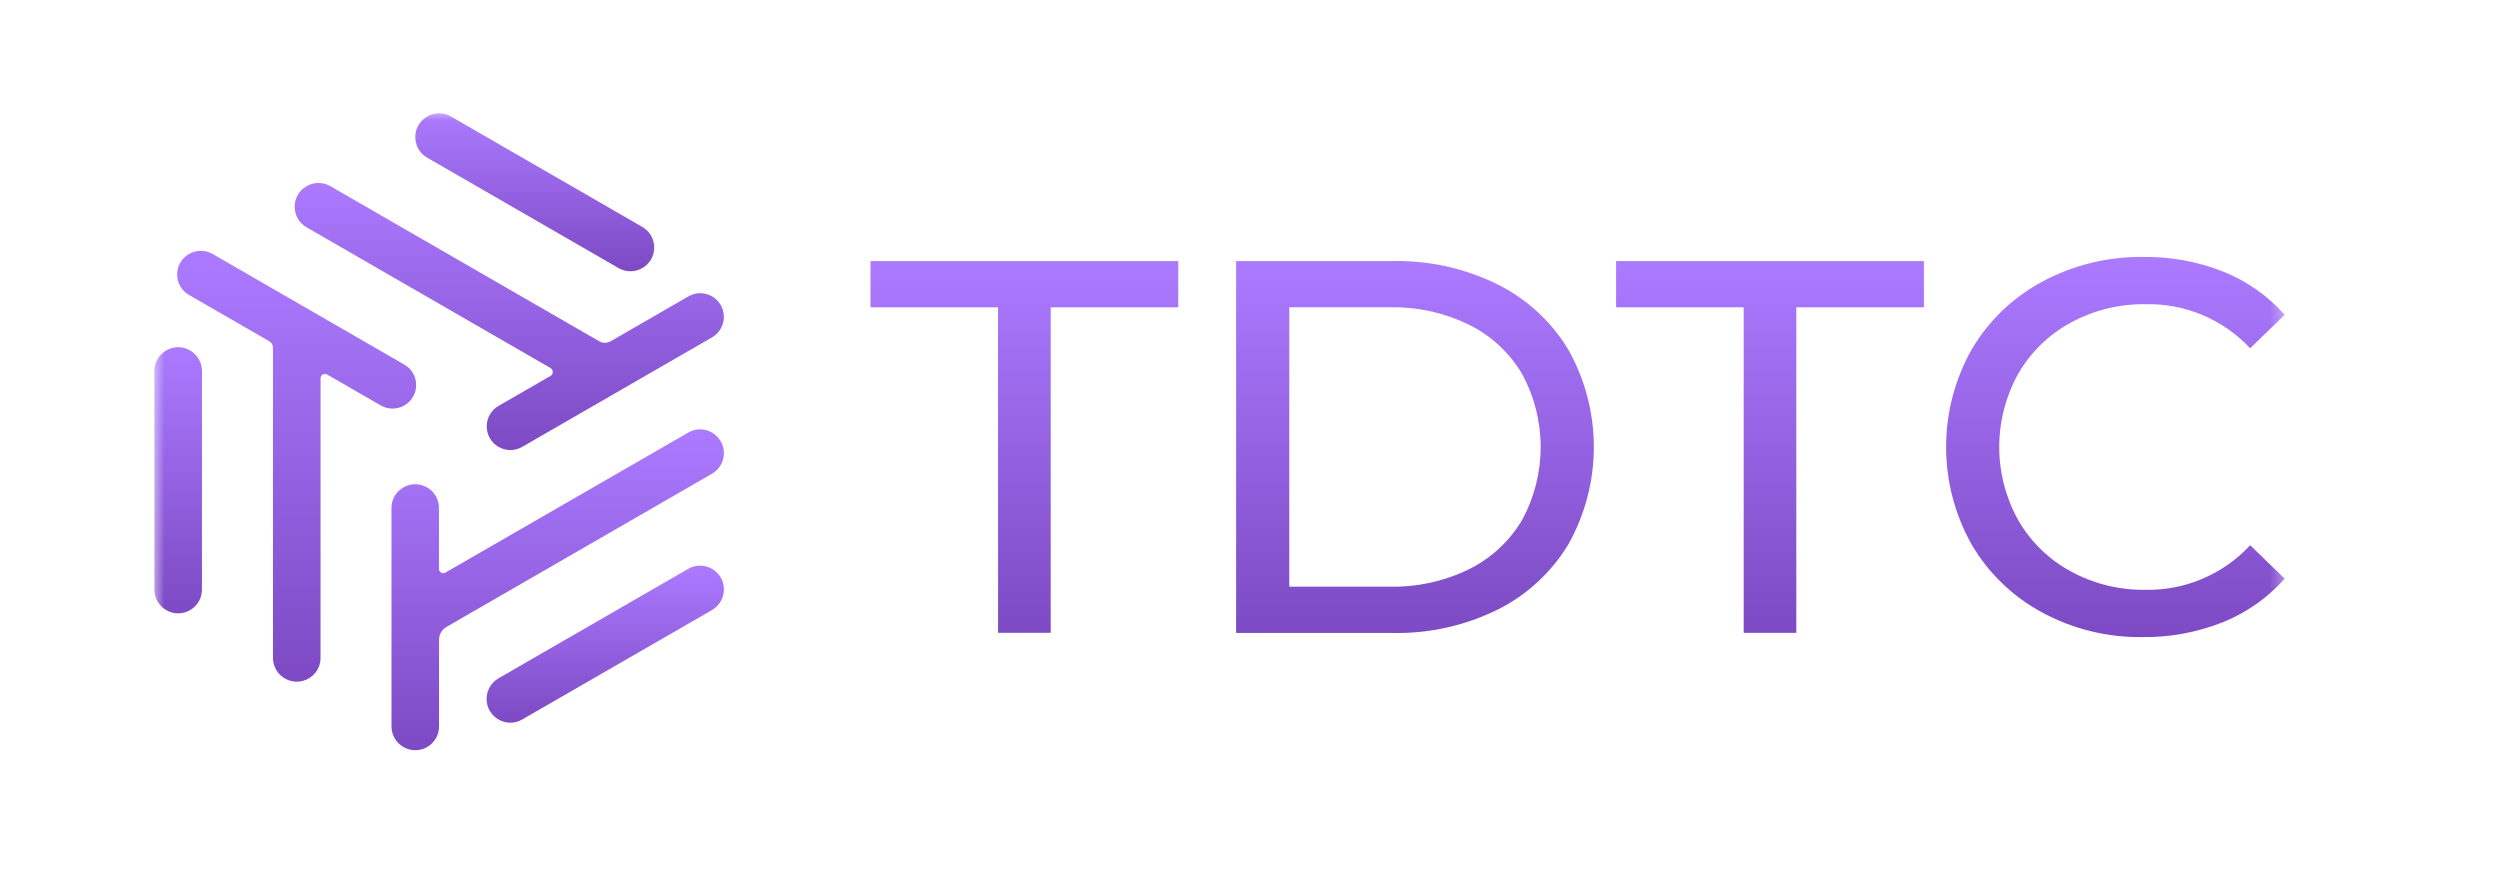
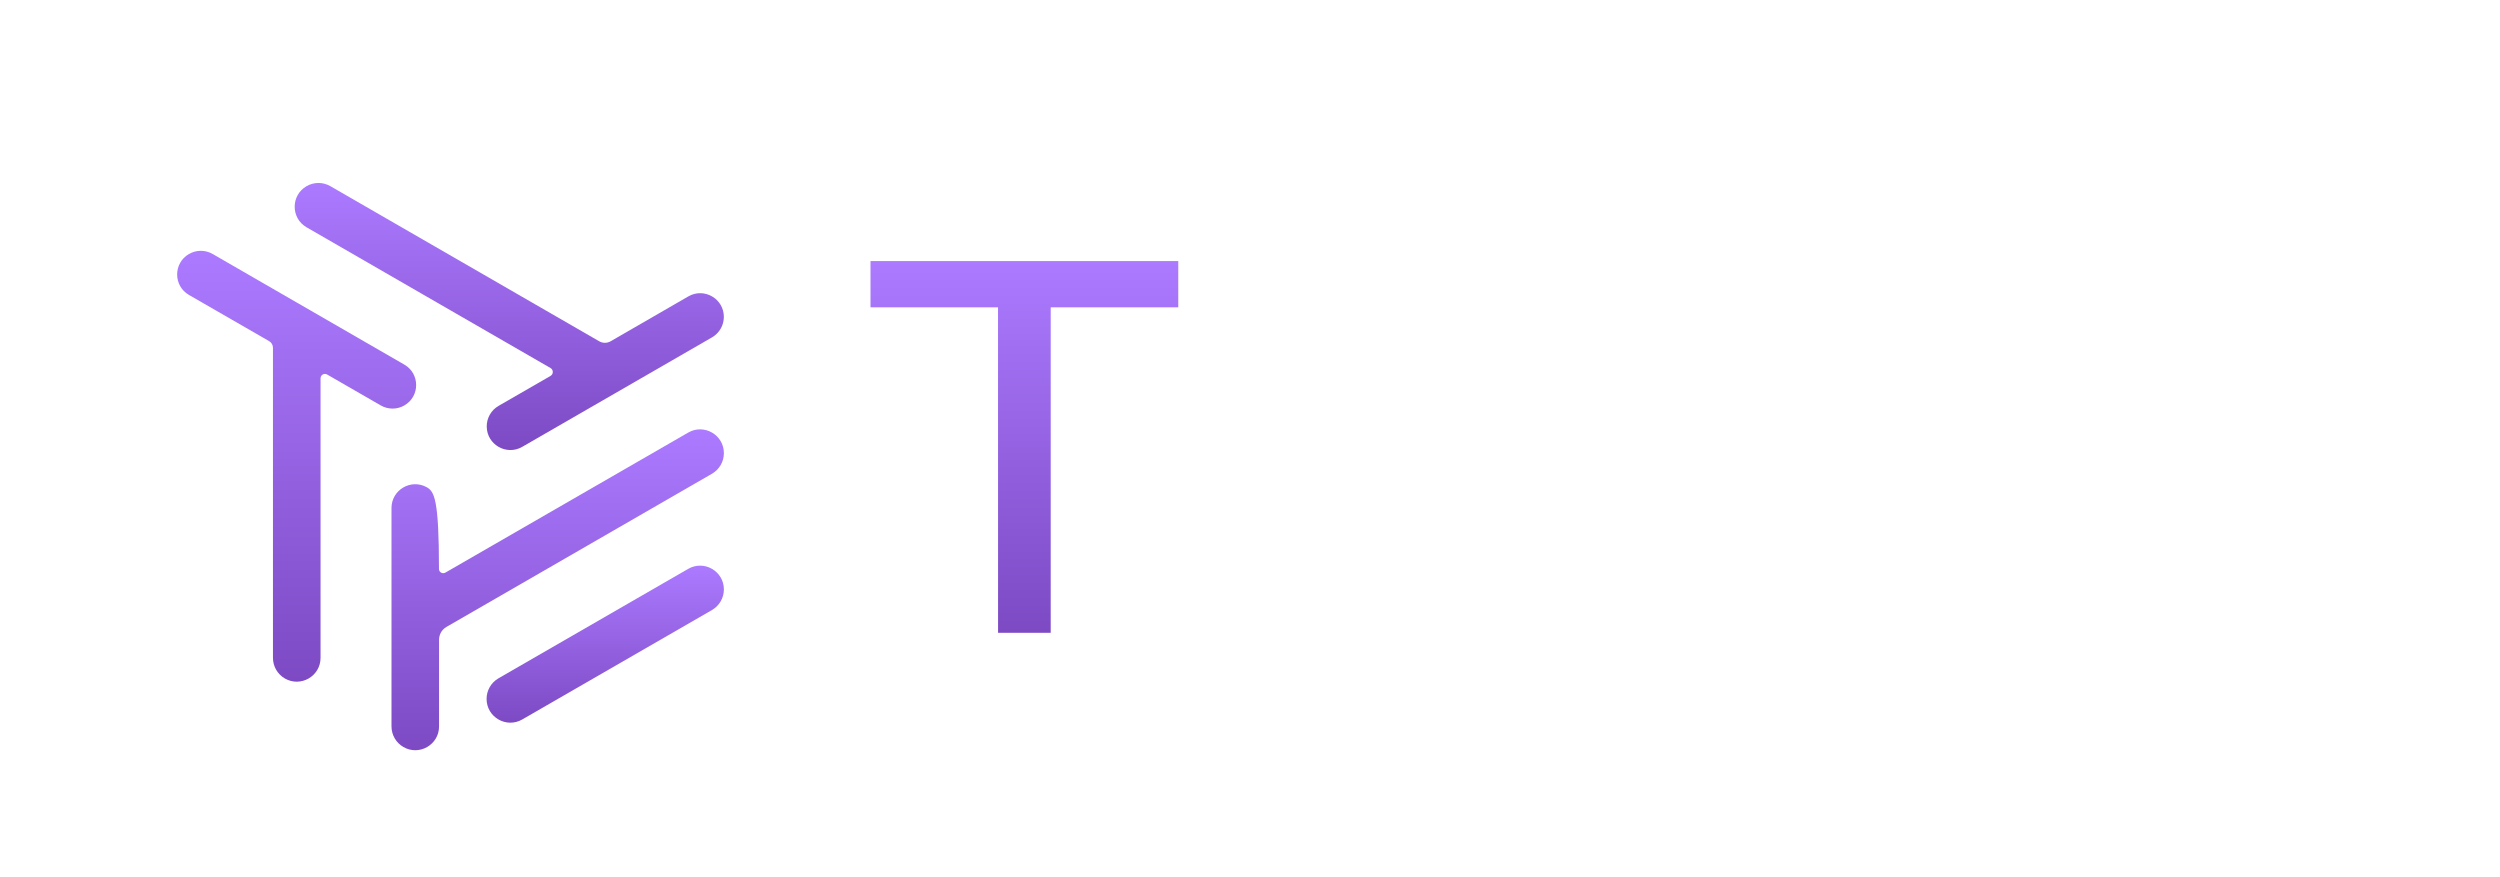
<svg xmlns="http://www.w3.org/2000/svg" width="114" height="40" viewBox="0 0 114 40" fill="none">
  <g clip-path="url(#clip0_80823_464)">
    <mask id="mask0_80823_464" style="mask-type:luminance" maskUnits="userSpaceOnUse" x="7" y="5" width="98" height="30">
      <path d="M104.5 5H7V35H104.5V5Z" fill="white" />
    </mask>
    <g mask="url(#mask0_80823_464)">
      <path d="M22.188 31.87C22.188 32.703 23.091 33.225 23.814 32.808L32.467 27.817C32.802 27.623 33.009 27.265 33.009 26.878C33.009 26.044 32.105 25.523 31.382 25.94L22.73 30.931C22.394 31.125 22.188 31.483 22.188 31.87Z" fill="url(#paint0_linear_80823_464)" />
-       <path d="M7.039 26.884C7.039 27.271 7.246 27.629 7.582 27.823C8.305 28.24 9.209 27.718 9.209 26.884V16.918C9.209 16.53 9.002 16.172 8.665 15.978C7.942 15.562 7.039 16.084 7.039 16.918V26.884Z" fill="url(#paint1_linear_80823_464)" />
-       <path d="M20.564 5.313C20.229 5.12 19.816 5.12 19.48 5.313C18.757 5.73 18.757 6.772 19.48 7.19L28.205 12.224C28.541 12.418 28.954 12.418 29.289 12.225C30.012 11.808 30.013 10.765 29.29 10.348L20.564 5.313Z" fill="url(#paint2_linear_80823_464)" />
      <path d="M27.843 15.563C27.683 15.655 27.486 15.655 27.326 15.563L15.064 8.489C14.729 8.295 14.316 8.295 13.98 8.489C13.257 8.905 13.257 9.948 13.98 10.365L25.105 16.783C25.242 16.863 25.242 17.061 25.105 17.141L22.734 18.508C22.395 18.703 22.189 19.067 22.195 19.458C22.206 20.281 23.1 20.788 23.814 20.376L32.468 15.384C32.802 15.191 33.008 14.835 33.008 14.45C33.008 13.619 32.108 13.1 31.388 13.516L27.843 15.563Z" fill="url(#paint3_linear_80823_464)" />
      <path d="M8.618 11.582C7.898 11.997 7.898 13.035 8.618 13.45L12.271 15.555C12.38 15.617 12.447 15.733 12.447 15.859V29.999C12.447 30.387 12.654 30.745 12.99 30.939C13.713 31.355 14.617 30.834 14.617 29.999V17.249C14.617 17.096 14.783 17 14.916 17.077L17.364 18.488C17.697 18.68 18.106 18.68 18.438 18.488C19.156 18.076 19.156 17.041 18.439 16.627L9.697 11.582C9.363 11.389 8.952 11.389 8.618 11.582Z" fill="url(#paint4_linear_80823_464)" />
-       <path d="M20.308 26.112C20.178 26.187 20.017 26.093 20.017 25.944V23.164C20.017 22.771 19.804 22.41 19.461 22.219C18.739 21.817 17.852 22.339 17.852 23.164V33.125C17.852 33.512 18.059 33.87 18.395 34.064C19.118 34.481 20.021 33.959 20.021 33.125V29.17C20.021 28.929 20.15 28.707 20.359 28.587L32.467 21.602C32.803 21.408 33.009 21.051 33.009 20.663C33.009 19.829 32.106 19.308 31.383 19.725L20.308 26.112Z" fill="url(#paint5_linear_80823_464)" />
+       <path d="M20.308 26.112C20.178 26.187 20.017 26.093 20.017 25.944C20.017 22.771 19.804 22.41 19.461 22.219C18.739 21.817 17.852 22.339 17.852 23.164V33.125C17.852 33.512 18.059 33.87 18.395 34.064C19.118 34.481 20.021 33.959 20.021 33.125V29.17C20.021 28.929 20.15 28.707 20.359 28.587L32.467 21.602C32.803 21.408 33.009 21.051 33.009 20.663C33.009 19.829 32.106 19.308 31.383 19.725L20.308 26.112Z" fill="url(#paint5_linear_80823_464)" />
      <path d="M45.51 14.013H39.695V11.906H53.729V14.013H47.912V28.857H45.512L45.51 14.013Z" fill="url(#paint6_linear_80823_464)" />
-       <path d="M56.367 11.904H63.517C65.171 11.872 66.809 12.238 68.292 12.97C69.634 13.639 70.757 14.677 71.527 15.964C72.282 17.315 72.679 18.836 72.679 20.384C72.679 21.931 72.282 23.453 71.527 24.804C70.757 26.09 69.634 27.129 68.292 27.798C66.809 28.53 65.171 28.895 63.517 28.863H56.367V11.904ZM63.372 26.751C64.626 26.778 65.869 26.504 66.995 25.952C67.999 25.454 68.837 24.676 69.407 23.712C69.963 22.69 70.255 21.545 70.255 20.382C70.255 19.218 69.963 18.074 69.407 17.052C68.837 16.087 67.999 15.309 66.995 14.812C65.869 14.26 64.626 13.986 63.372 14.012H58.791V26.751H63.372Z" fill="url(#paint7_linear_80823_464)" />
-       <path d="M79.512 14.013H73.695V11.906H87.729V14.013H81.912V28.857H79.512V14.013Z" fill="url(#paint8_linear_80823_464)" />
-       <path d="M93.117 27.925C91.783 27.207 90.672 26.135 89.906 24.828C89.143 23.471 88.742 21.94 88.742 20.384C88.742 18.827 89.143 17.296 89.906 15.939C90.675 14.63 91.791 13.559 93.129 12.842C94.544 12.082 96.129 11.694 97.734 11.716C98.978 11.7 100.213 11.927 101.37 12.382C102.448 12.811 103.411 13.487 104.182 14.355L102.606 15.881C101.997 15.228 101.257 14.712 100.434 14.365C99.611 14.019 98.723 13.85 97.83 13.871C96.637 13.855 95.46 14.147 94.413 14.719C93.417 15.261 92.591 16.069 92.026 17.051C91.461 18.07 91.165 19.216 91.165 20.381C91.165 21.546 91.461 22.692 92.026 23.711C92.591 24.695 93.417 25.505 94.414 26.048C95.461 26.62 96.638 26.913 97.831 26.896C98.726 26.913 99.614 26.741 100.437 26.39C101.26 26.04 102 25.519 102.607 24.862L104.183 26.388C103.407 27.259 102.441 27.939 101.359 28.374C100.198 28.835 98.959 29.065 97.711 29.052C96.109 29.076 94.527 28.688 93.118 27.926" fill="url(#paint9_linear_80823_464)" />
    </g>
  </g>
  <defs>
    <linearGradient id="paint0_linear_80823_464" x1="27.598" y1="25.793" x2="27.598" y2="32.954" gradientUnits="userSpaceOnUse">
      <stop stop-color="#AB7AFF" />
      <stop offset="1" stop-color="#7D4AC4" />
    </linearGradient>
    <linearGradient id="paint1_linear_80823_464" x1="8.124" y1="15.832" x2="8.124" y2="27.97" gradientUnits="userSpaceOnUse">
      <stop stop-color="#AB7AFF" />
      <stop offset="1" stop-color="#7D4AC4" />
    </linearGradient>
    <linearGradient id="paint2_linear_80823_464" x1="24.385" y1="5.168" x2="24.385" y2="12.37" gradientUnits="userSpaceOnUse">
      <stop stop-color="#AB7AFF" />
      <stop offset="1" stop-color="#7D4AC4" />
    </linearGradient>
    <linearGradient id="paint3_linear_80823_464" x1="23.223" y1="8.344" x2="23.223" y2="20.522" gradientUnits="userSpaceOnUse">
      <stop stop-color="#AB7AFF" />
      <stop offset="1" stop-color="#7D4AC4" />
    </linearGradient>
    <linearGradient id="paint4_linear_80823_464" x1="13.527" y1="11.438" x2="13.527" y2="31.085" gradientUnits="userSpaceOnUse">
      <stop stop-color="#AB7AFF" />
      <stop offset="1" stop-color="#7D4AC4" />
    </linearGradient>
    <linearGradient id="paint5_linear_80823_464" x1="25.43" y1="19.578" x2="25.43" y2="34.21" gradientUnits="userSpaceOnUse">
      <stop stop-color="#AB7AFF" />
      <stop offset="1" stop-color="#7D4AC4" />
    </linearGradient>
    <linearGradient id="paint6_linear_80823_464" x1="46.712" y1="11.906" x2="46.712" y2="28.857" gradientUnits="userSpaceOnUse">
      <stop stop-color="#AB7AFF" />
      <stop offset="1" stop-color="#7D4AC4" />
    </linearGradient>
    <linearGradient id="paint7_linear_80823_464" x1="64.523" y1="11.902" x2="64.523" y2="28.865" gradientUnits="userSpaceOnUse">
      <stop stop-color="#AB7AFF" />
      <stop offset="1" stop-color="#7D4AC4" />
    </linearGradient>
    <linearGradient id="paint8_linear_80823_464" x1="80.712" y1="11.906" x2="80.712" y2="28.857" gradientUnits="userSpaceOnUse">
      <stop stop-color="#AB7AFF" />
      <stop offset="1" stop-color="#7D4AC4" />
    </linearGradient>
    <linearGradient id="paint9_linear_80823_464" x1="96.462" y1="11.715" x2="96.462" y2="29.053" gradientUnits="userSpaceOnUse">
      <stop stop-color="#AB7AFF" />
      <stop offset="1" stop-color="#7D4AC4" />
    </linearGradient>
    <clipPath id="clip0_80823_464">
      <rect width="97.5" height="30" fill="white" transform="translate(7 5)" />
    </clipPath>
  </defs>
</svg>